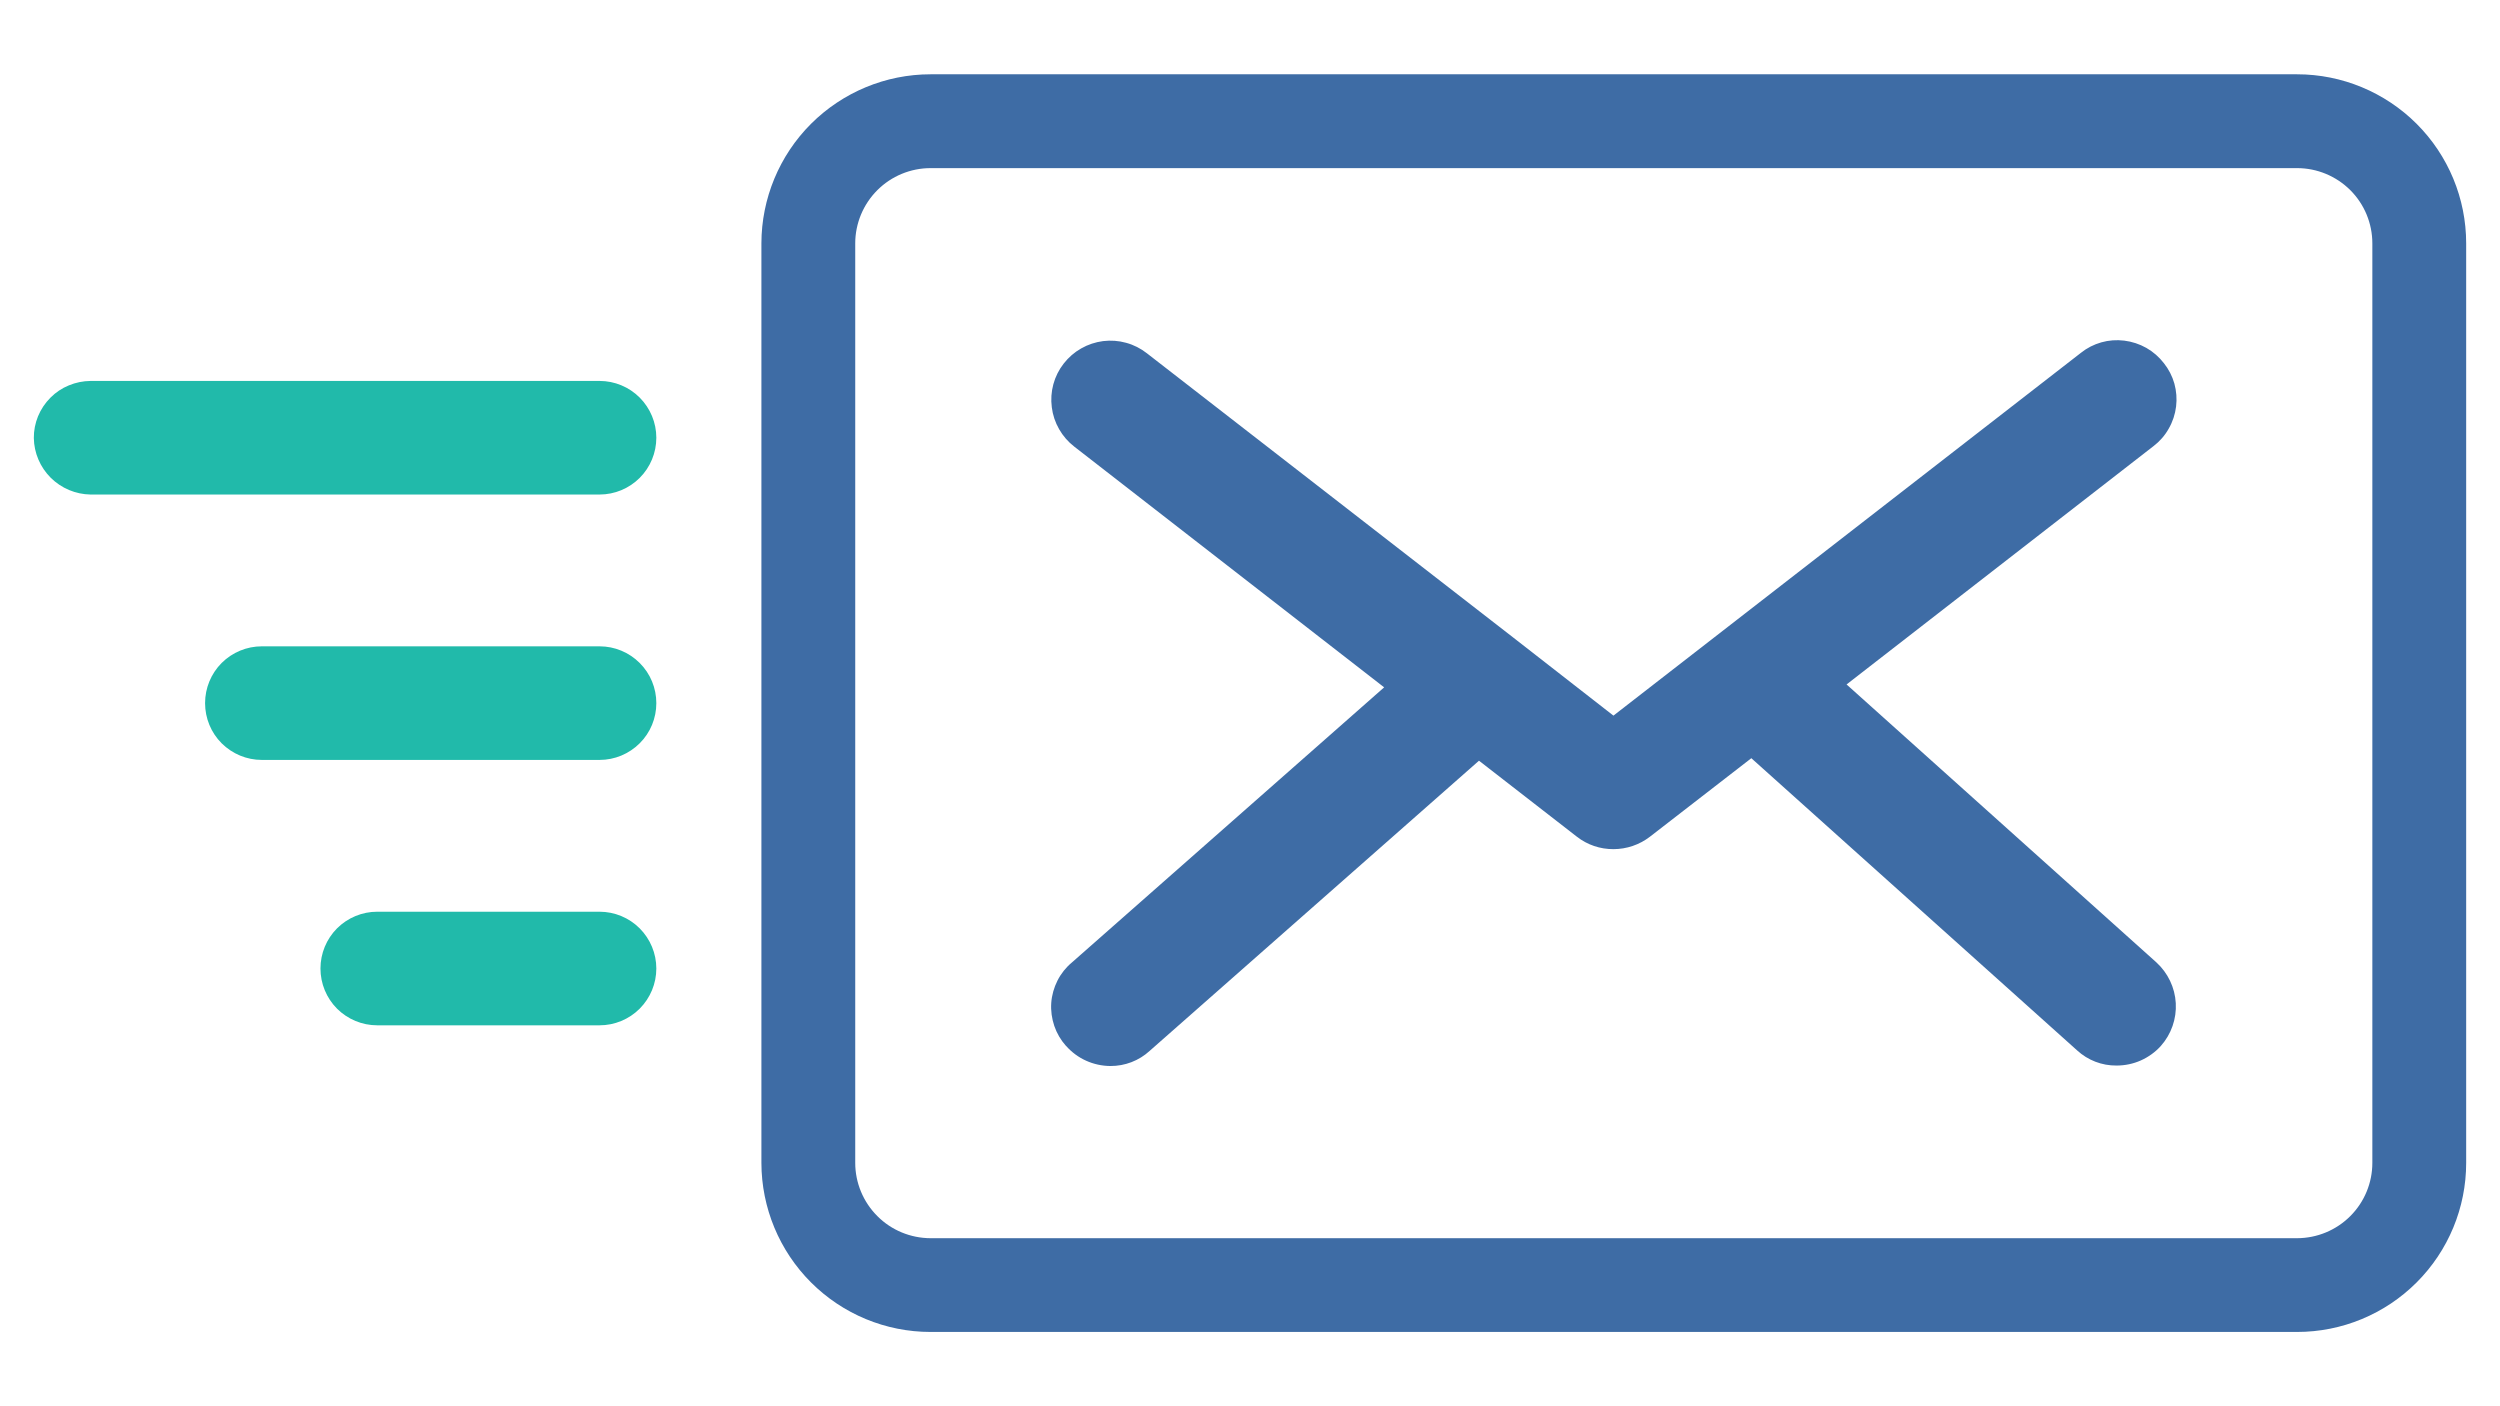
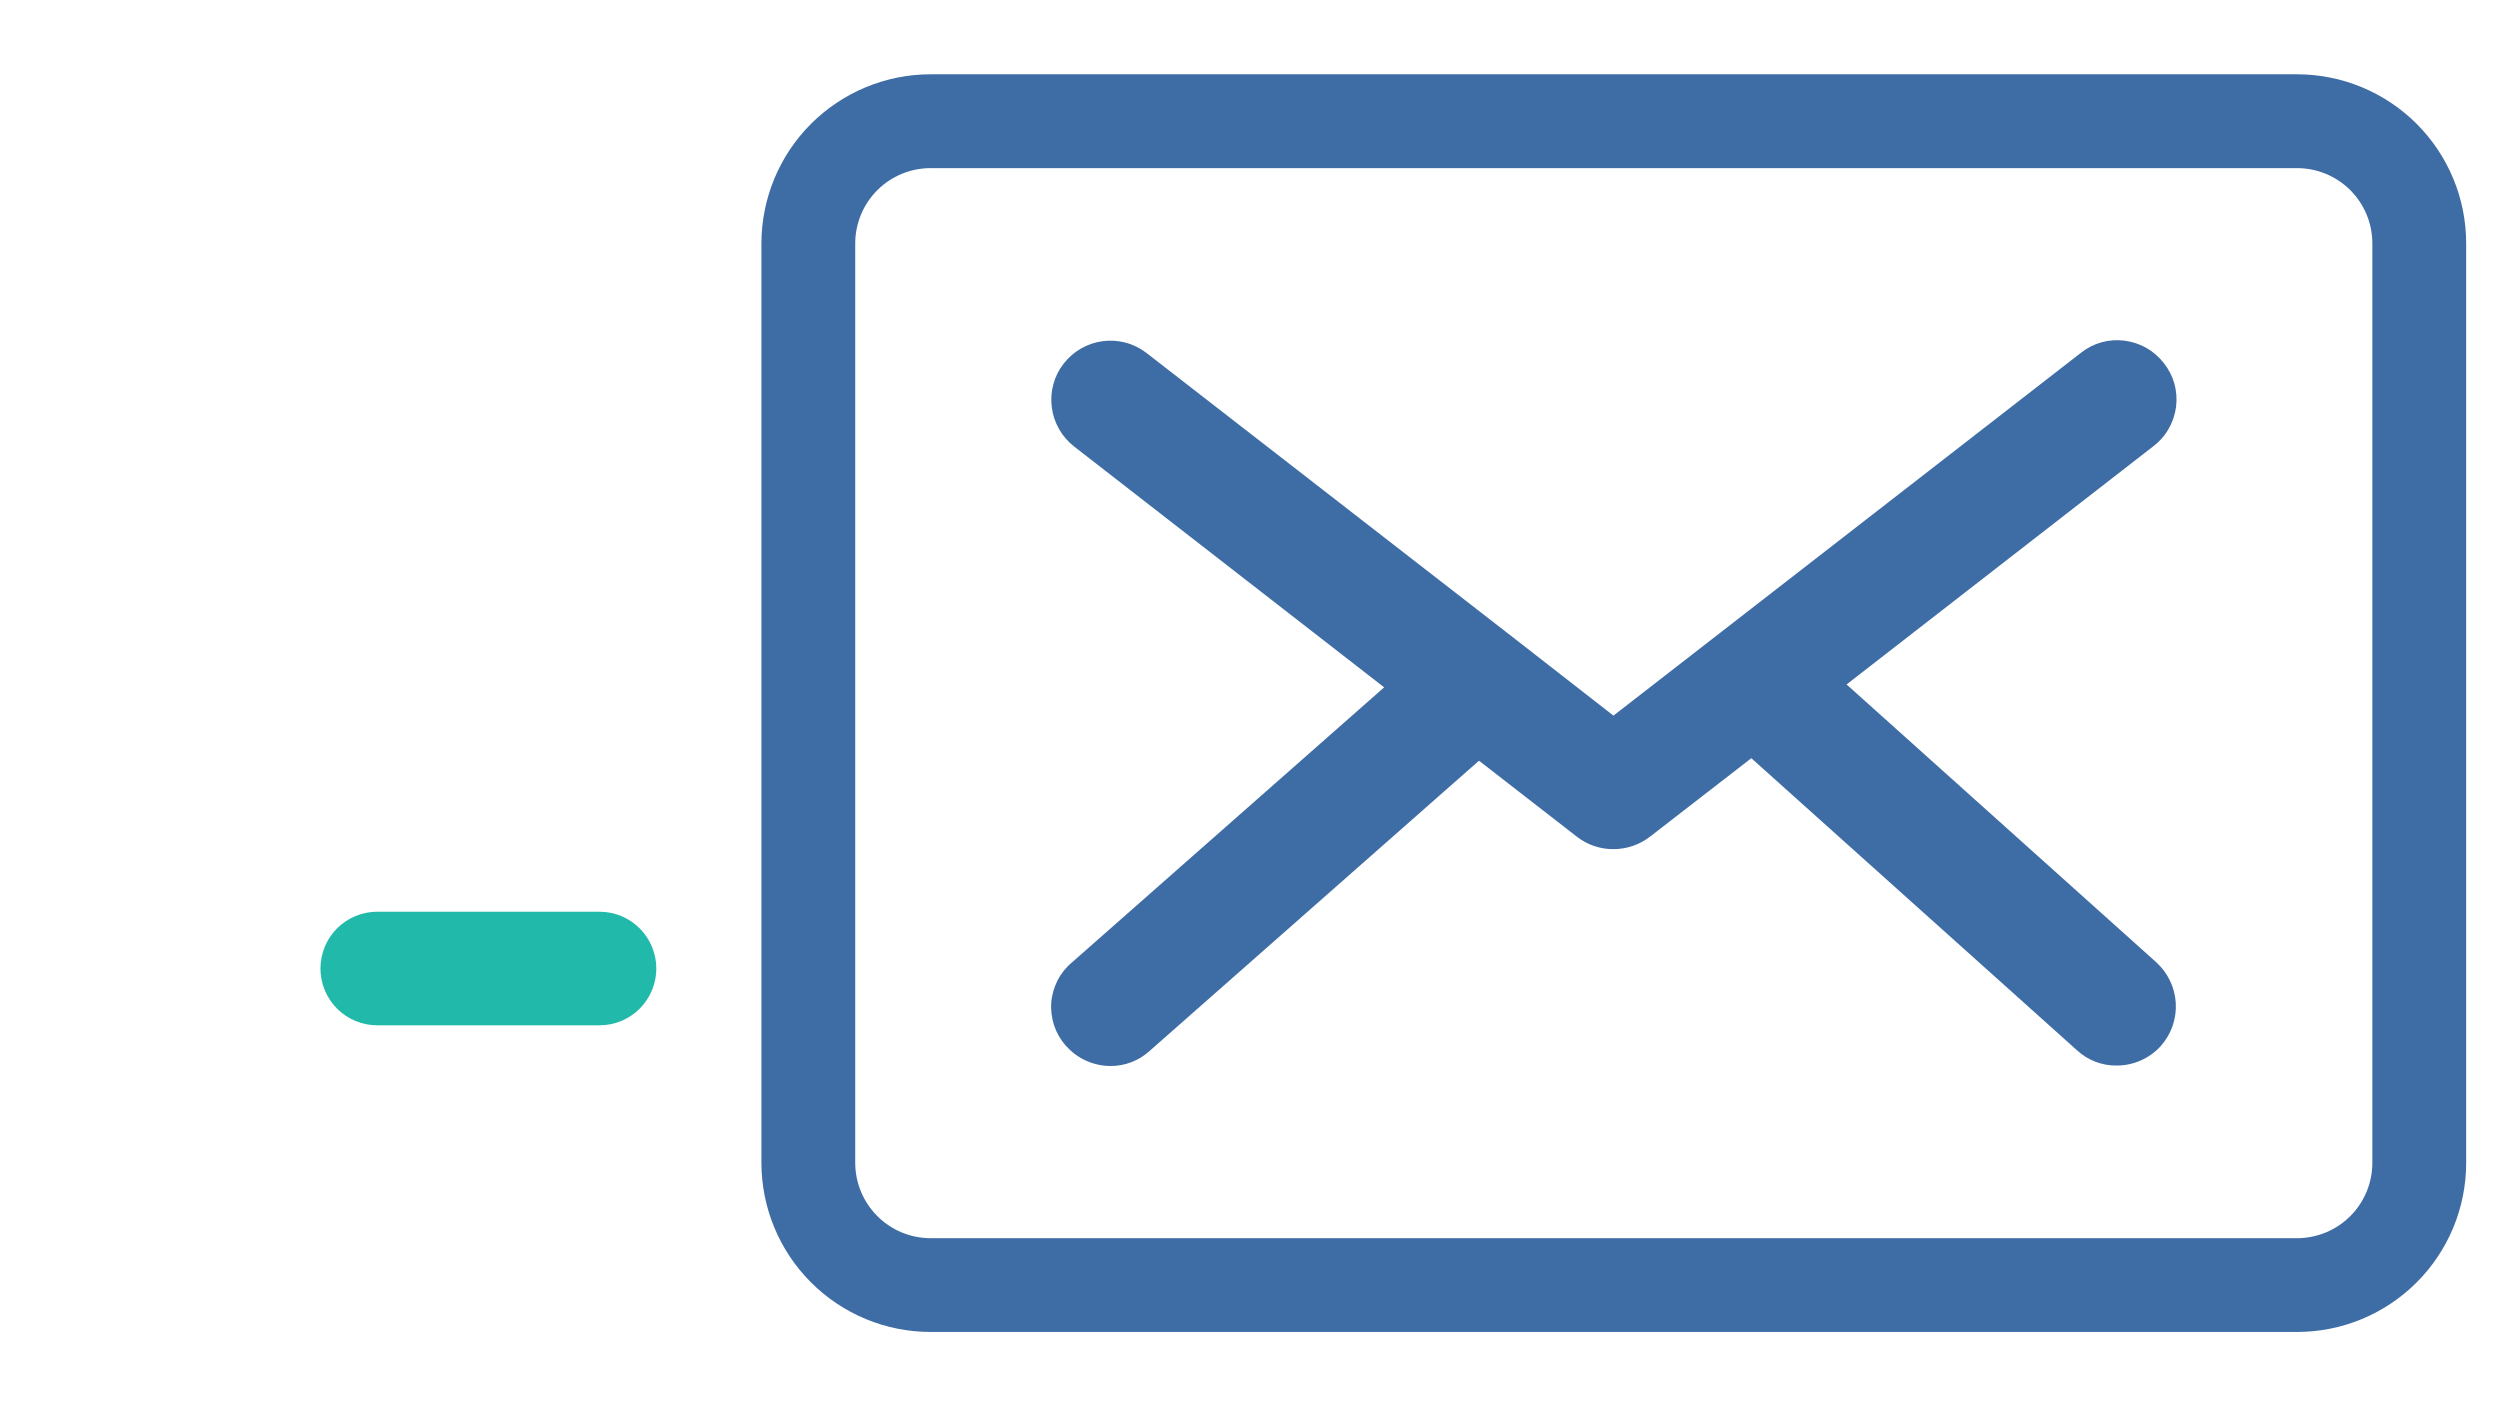
<svg xmlns="http://www.w3.org/2000/svg" width="32" height="18" viewBox="0 0 32 18" fill="none">
  <path d="M27.19 4.36C27.092 4.348 26.992 4.355 26.897 4.382C26.802 4.409 26.713 4.454 26.636 4.516L20.652 9.16L19.365 8.157L14.679 4.521C14.601 4.46 14.511 4.414 14.415 4.388C14.319 4.361 14.219 4.354 14.12 4.366C14.021 4.379 13.926 4.41 13.839 4.46C13.752 4.509 13.677 4.575 13.616 4.653C13.554 4.732 13.509 4.822 13.483 4.918C13.457 5.014 13.45 5.114 13.463 5.213C13.475 5.312 13.507 5.407 13.557 5.494C13.606 5.58 13.672 5.656 13.751 5.717L17.717 8.798L13.721 12.319C13.644 12.383 13.581 12.462 13.536 12.551C13.491 12.64 13.463 12.738 13.456 12.837C13.449 12.937 13.463 13.037 13.495 13.132C13.527 13.226 13.578 13.313 13.645 13.388L13.646 13.388C13.717 13.468 13.804 13.533 13.902 13.577C13.999 13.621 14.105 13.644 14.212 13.645C14.399 13.646 14.579 13.577 14.716 13.451L18.931 9.737L20.183 10.709C20.317 10.814 20.482 10.87 20.652 10.869C20.821 10.869 20.985 10.813 21.119 10.71L22.417 9.705L26.587 13.445C26.724 13.571 26.905 13.641 27.092 13.639C27.199 13.639 27.305 13.617 27.402 13.574C27.5 13.53 27.588 13.467 27.659 13.388C27.792 13.238 27.861 13.041 27.85 12.841C27.839 12.641 27.749 12.453 27.601 12.318L23.636 8.761L27.564 5.711C27.644 5.65 27.711 5.574 27.76 5.486C27.81 5.399 27.842 5.302 27.854 5.203C27.866 5.105 27.858 5.005 27.832 4.91C27.805 4.815 27.76 4.727 27.698 4.649C27.637 4.57 27.561 4.503 27.473 4.453C27.386 4.404 27.289 4.372 27.19 4.36Z" fill="#3E6CA5" />
-   <path d="M7.675 8.273H3.351C3.158 8.273 2.974 8.35 2.837 8.486C2.701 8.623 2.625 8.807 2.625 9C2.625 9.193 2.701 9.378 2.837 9.514C2.974 9.65 3.158 9.727 3.351 9.727H7.675C7.867 9.727 8.052 9.65 8.188 9.514C8.325 9.378 8.401 9.193 8.401 9C8.401 8.807 8.325 8.623 8.188 8.486C8.052 8.35 7.867 8.273 7.675 8.273Z" fill="#21BAAA" />
-   <path d="M7.674 4.876H1.159C1.064 4.877 0.969 4.896 0.881 4.933C0.792 4.969 0.712 5.023 0.645 5.091C0.577 5.159 0.524 5.239 0.487 5.328C0.451 5.416 0.432 5.511 0.433 5.607C0.436 5.798 0.514 5.98 0.649 6.115C0.785 6.25 0.968 6.327 1.159 6.33H7.674C7.867 6.33 8.052 6.253 8.188 6.117C8.324 5.981 8.401 5.796 8.401 5.603C8.401 5.41 8.324 5.226 8.188 5.089C8.052 4.953 7.867 4.876 7.674 4.876Z" fill="#21BAAA" />
  <path d="M7.674 11.67H4.828C4.635 11.67 4.451 11.747 4.314 11.883C4.178 12.02 4.102 12.204 4.102 12.397C4.102 12.59 4.178 12.774 4.314 12.911C4.451 13.047 4.635 13.124 4.828 13.124H7.674C7.867 13.124 8.052 13.047 8.188 12.911C8.324 12.774 8.401 12.59 8.401 12.397C8.401 12.204 8.324 12.02 8.188 11.883C8.052 11.747 7.867 11.67 7.674 11.67Z" fill="#21BAAA" />
  <path d="M29.403 0.951H11.911C11.337 0.951 10.787 1.18 10.381 1.585C9.975 1.991 9.747 2.541 9.746 3.115V14.885C9.747 15.459 9.975 16.009 10.381 16.415C10.787 16.821 11.337 17.049 11.911 17.049H29.403C29.977 17.049 30.527 16.821 30.933 16.415C31.339 16.009 31.567 15.459 31.567 14.885V3.115C31.567 2.541 31.339 1.991 30.933 1.585C30.527 1.18 29.977 0.951 29.403 0.951ZM30.366 14.885C30.366 15.14 30.265 15.385 30.084 15.566C29.903 15.747 29.659 15.848 29.403 15.849H11.911C11.655 15.848 11.41 15.747 11.23 15.566C11.049 15.385 10.947 15.14 10.947 14.885V3.115C10.947 2.86 11.049 2.615 11.23 2.434C11.41 2.254 11.655 2.152 11.911 2.152H29.403C29.659 2.152 29.903 2.254 30.084 2.434C30.265 2.615 30.366 2.86 30.366 3.115V14.885Z" fill="#3E6CA5" />
</svg>